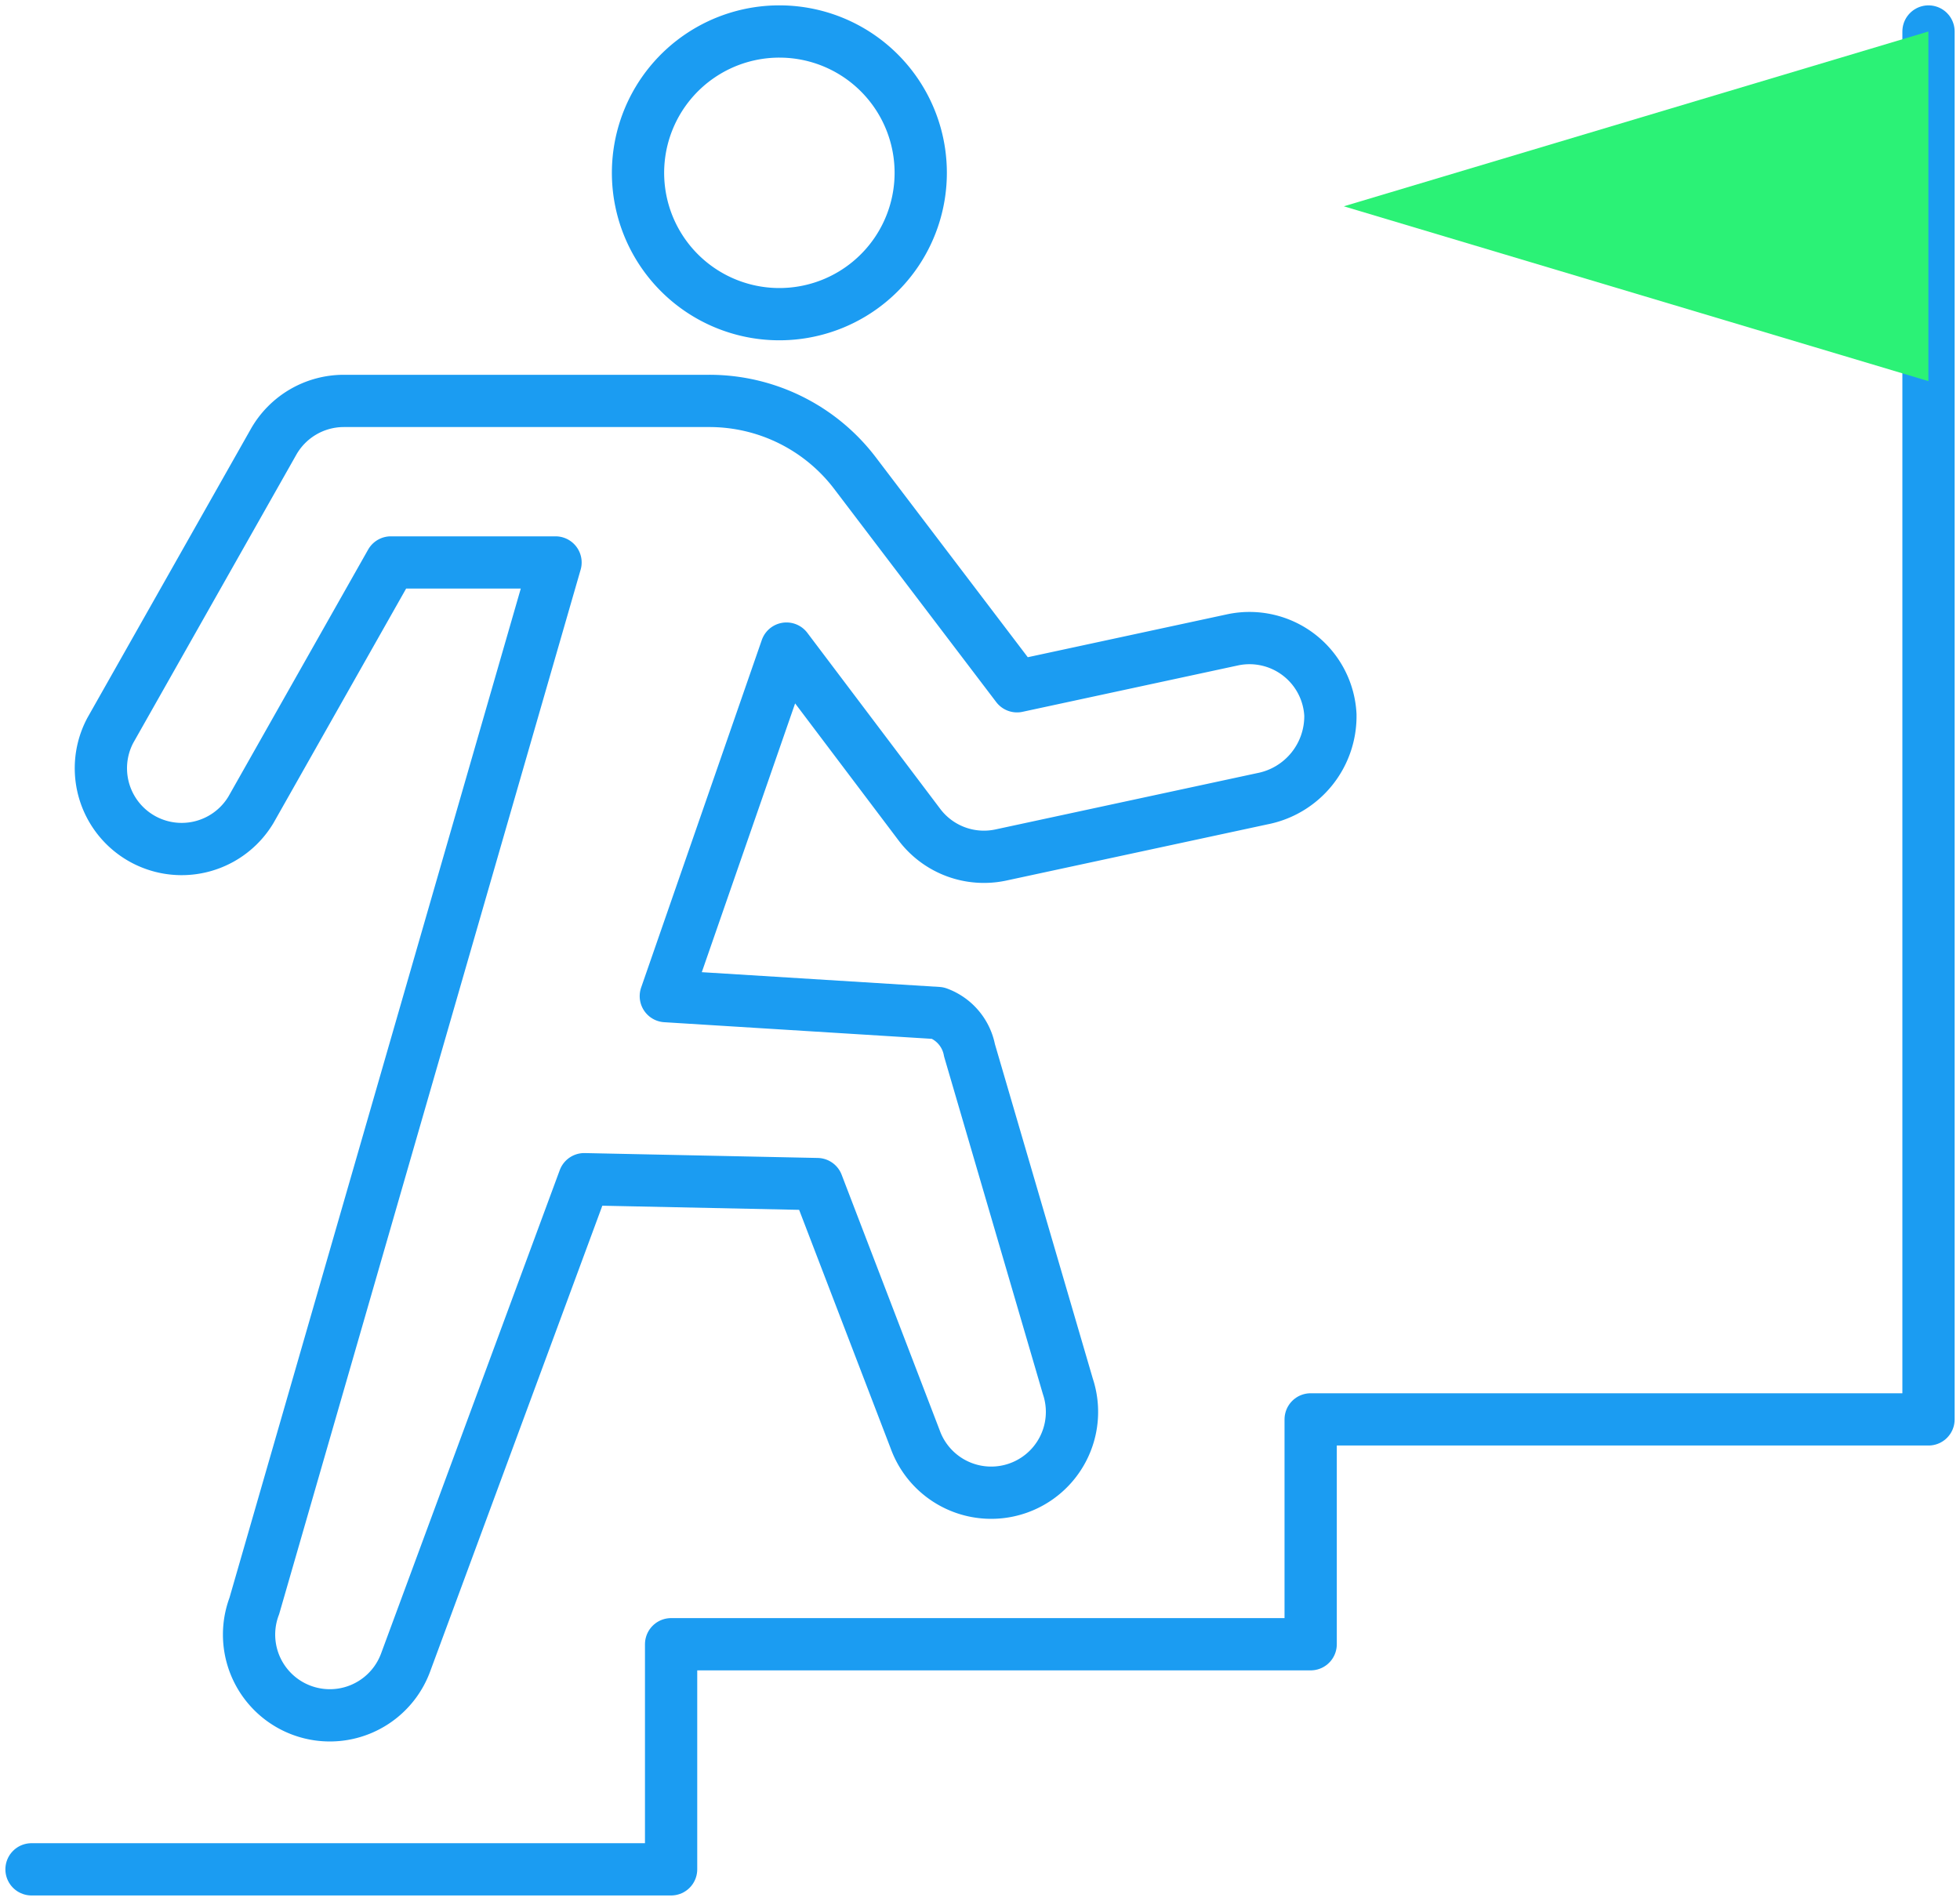
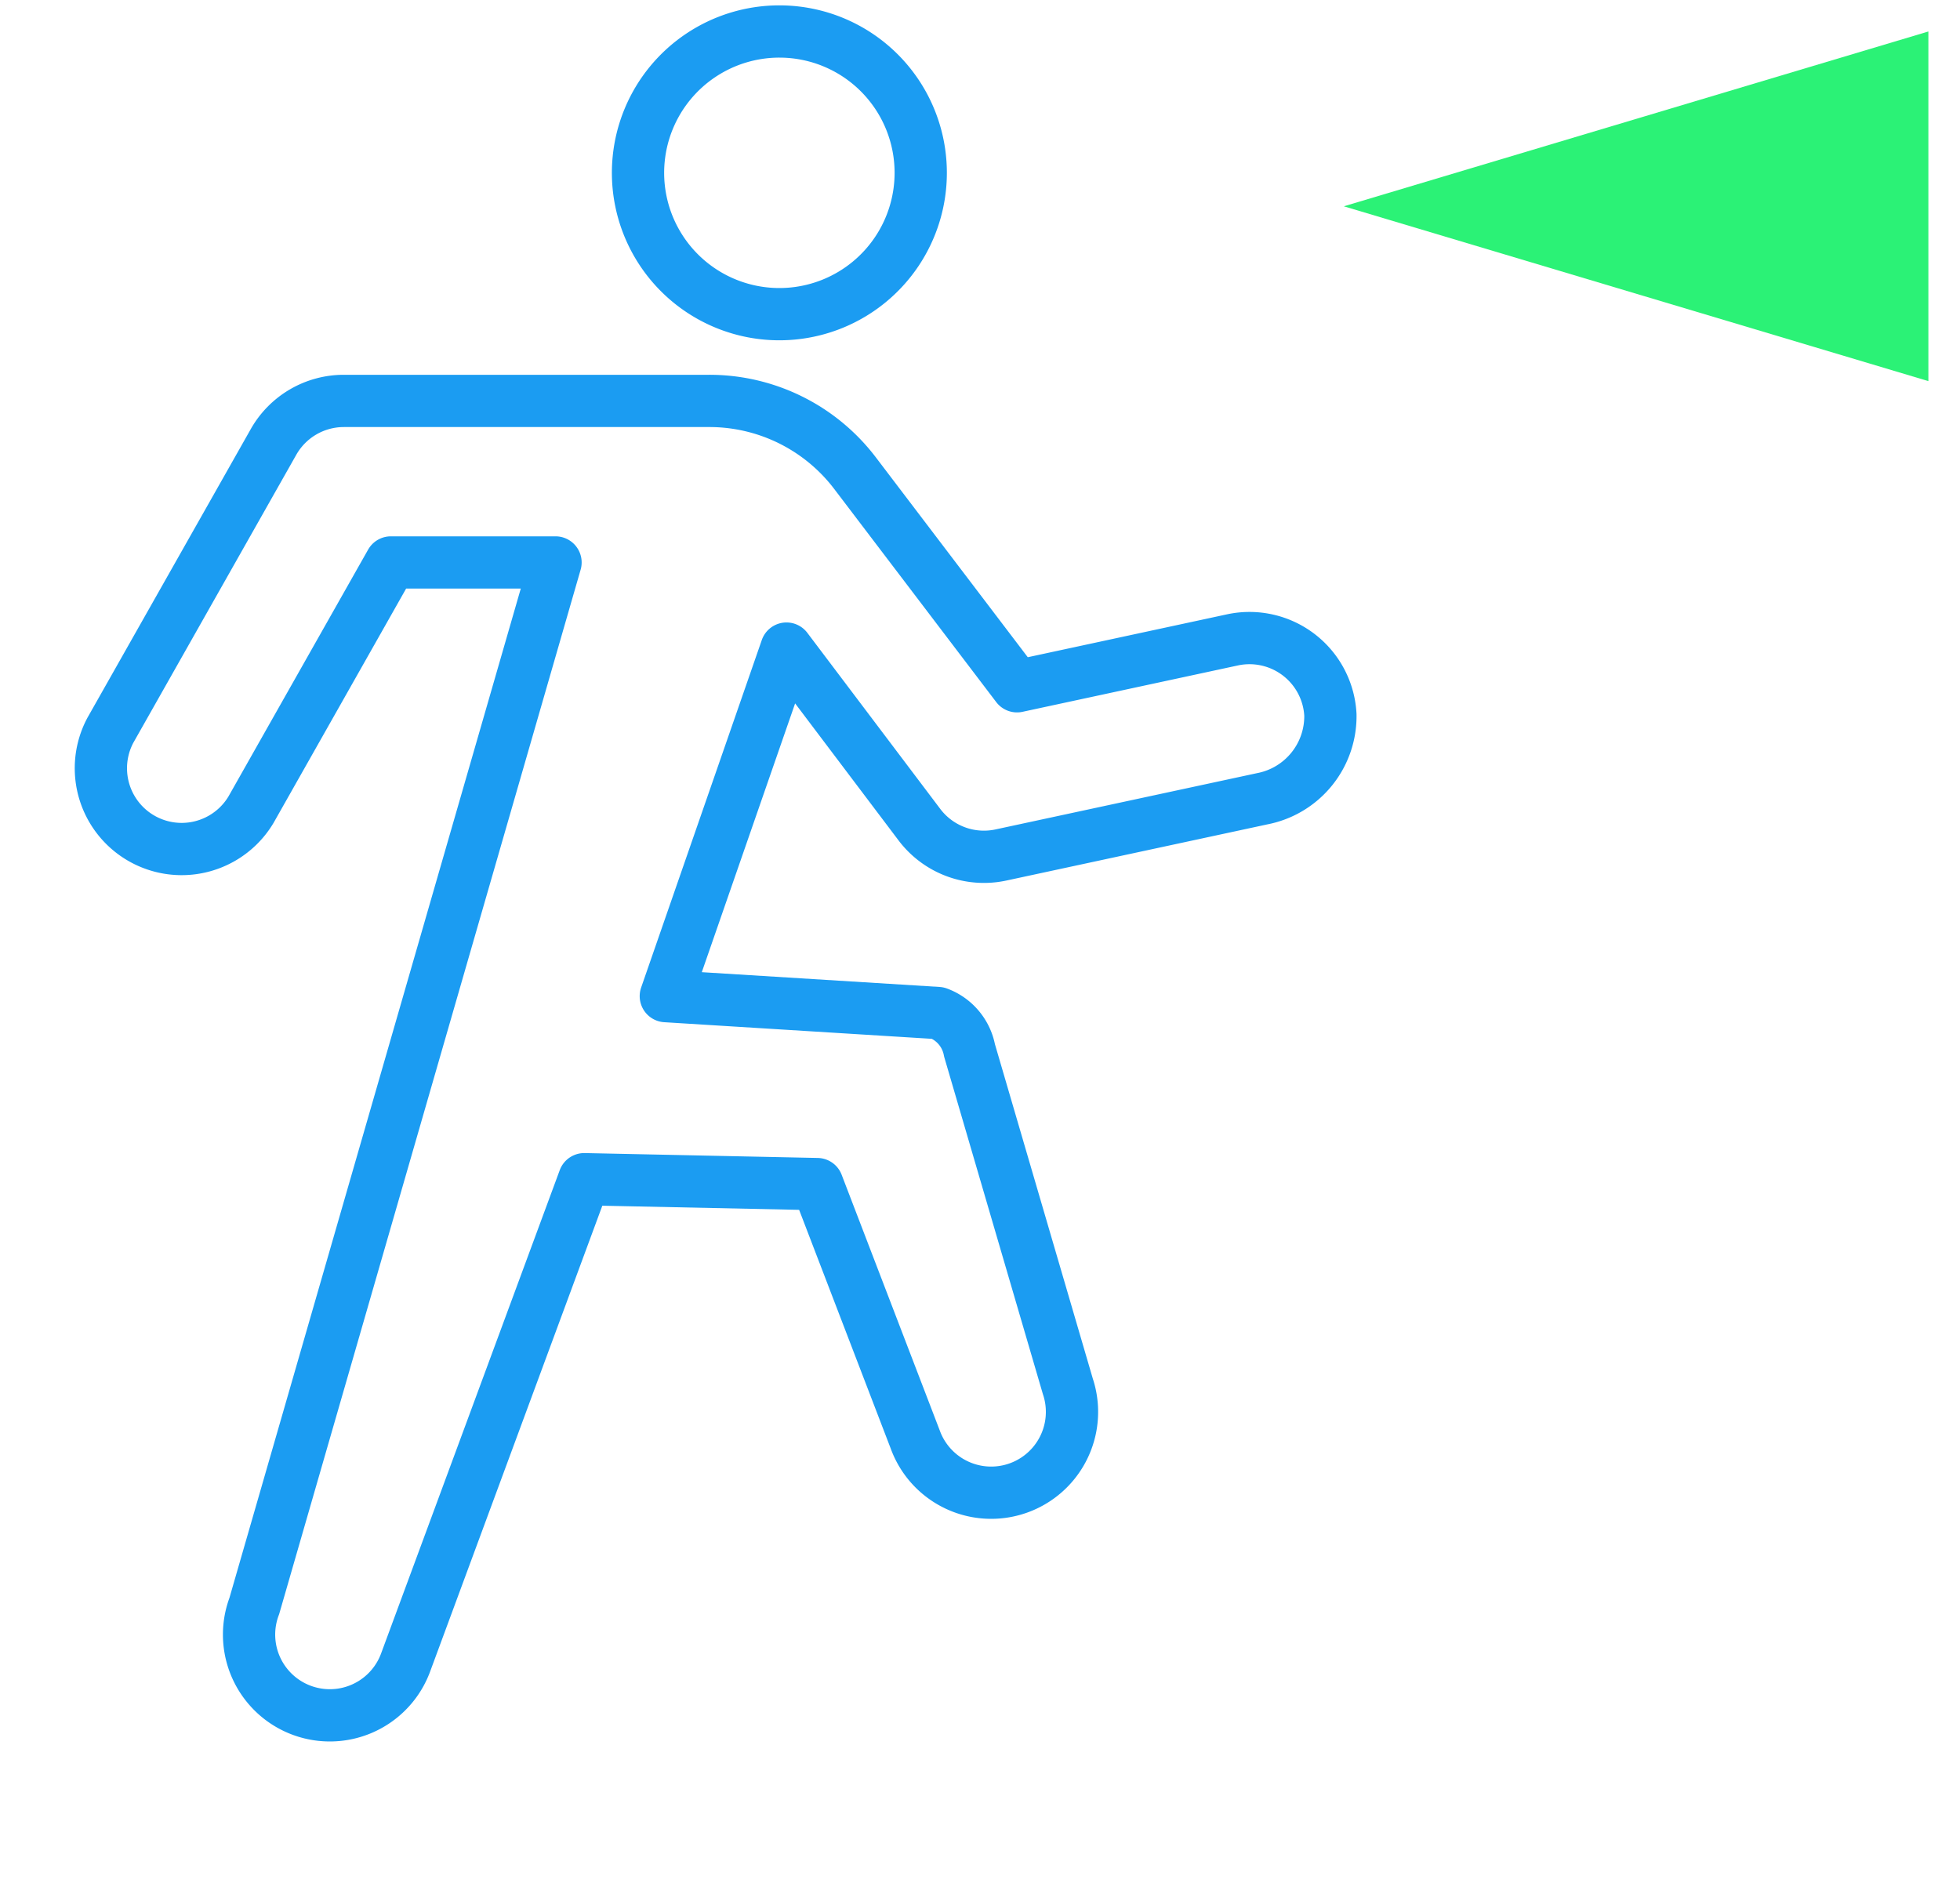
<svg xmlns="http://www.w3.org/2000/svg" width="75" height="72.744" viewBox="0 0 75 72.744">
  <defs>
    <clipPath id="a">
      <rect width="75" height="72.744" fill="none" stroke="#1b9cf2" stroke-width="2" />
    </clipPath>
  </defs>
  <g transform="translate(0 0)">
    <g transform="translate(0 0)" clip-path="url(#a)">
-       <path d="M1.381,71.714H25.855V63.1H50.328V54.495H73.97V1.381" transform="translate(-0.175 -0.176)" fill="none" stroke="#1b9cf2" stroke-linecap="round" stroke-linejoin="round" stroke-width="2" />
      <path d="M38.783,6.789a5.409,5.409,0,1,1-5.408-5.408A5.408,5.408,0,0,1,38.783,6.789Z" transform="translate(-3.551 -0.176)" fill="none" stroke="#1b9cf2" stroke-linecap="round" stroke-linejoin="round" stroke-width="2" />
      <path d="M22.913,47.359,16.067,65.881a3.09,3.09,0,0,1-5.78-2.189L21.813,23.757h-6.3l-5.354,9.464A3.091,3.091,0,0,1,4.78,30.178l6.242-11.033a3.091,3.091,0,0,1,2.691-1.57H27.7a7,7,0,0,1,5.573,2.763l6.2,8.157,8.253-1.777a3.1,3.1,0,0,1,3.738,2.871A3.218,3.218,0,0,1,48.856,32.8l-10,2.152A3.093,3.093,0,0,1,35.744,33.8l-5.093-6.747-4.617,13.3L36.447,41a1.892,1.892,0,0,1,1.207,1.426l3.764,12.863a3.092,3.092,0,0,1-5.84,2.032l-3.75-9.775Z" transform="translate(-0.556 -2.232)" fill="none" stroke="#1b9cf2" stroke-linecap="round" stroke-linejoin="round" stroke-width="2" />
      <path d="M58.9,8.071l22.369-6.69v13.38Z" transform="translate(-7.479 -0.176)" fill="#2bf276" />
    </g>
  </g>
</svg>